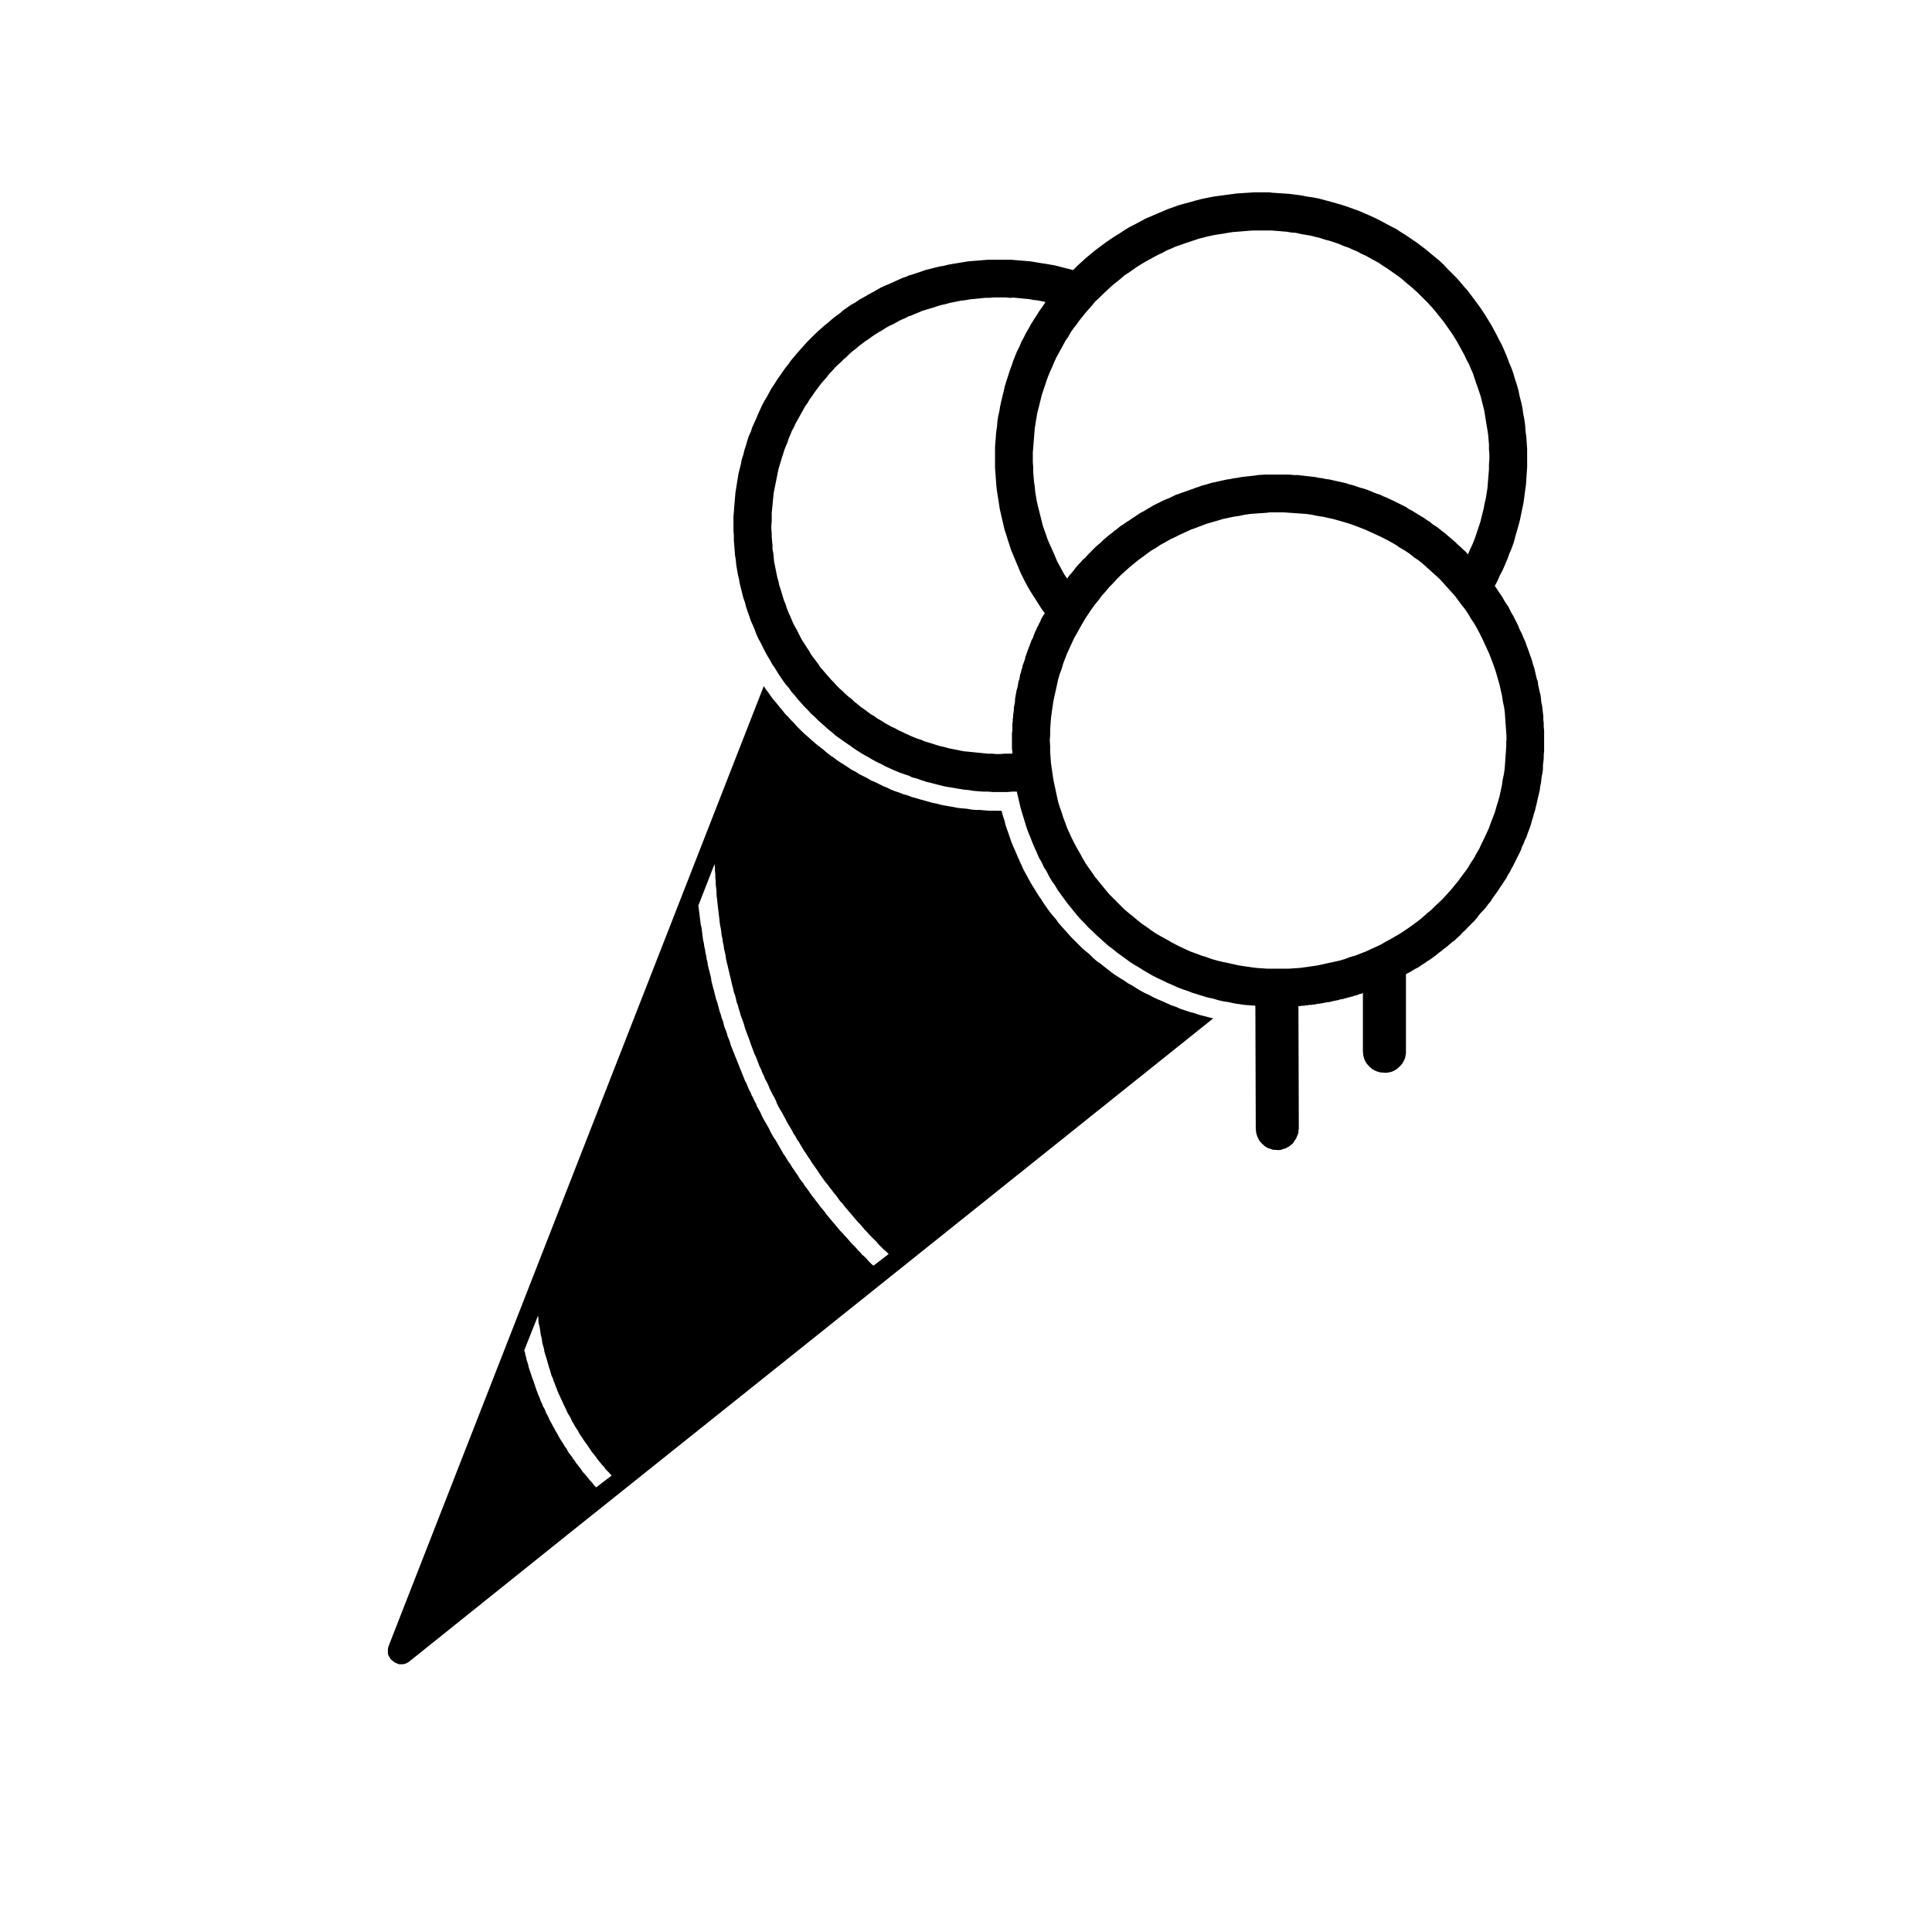
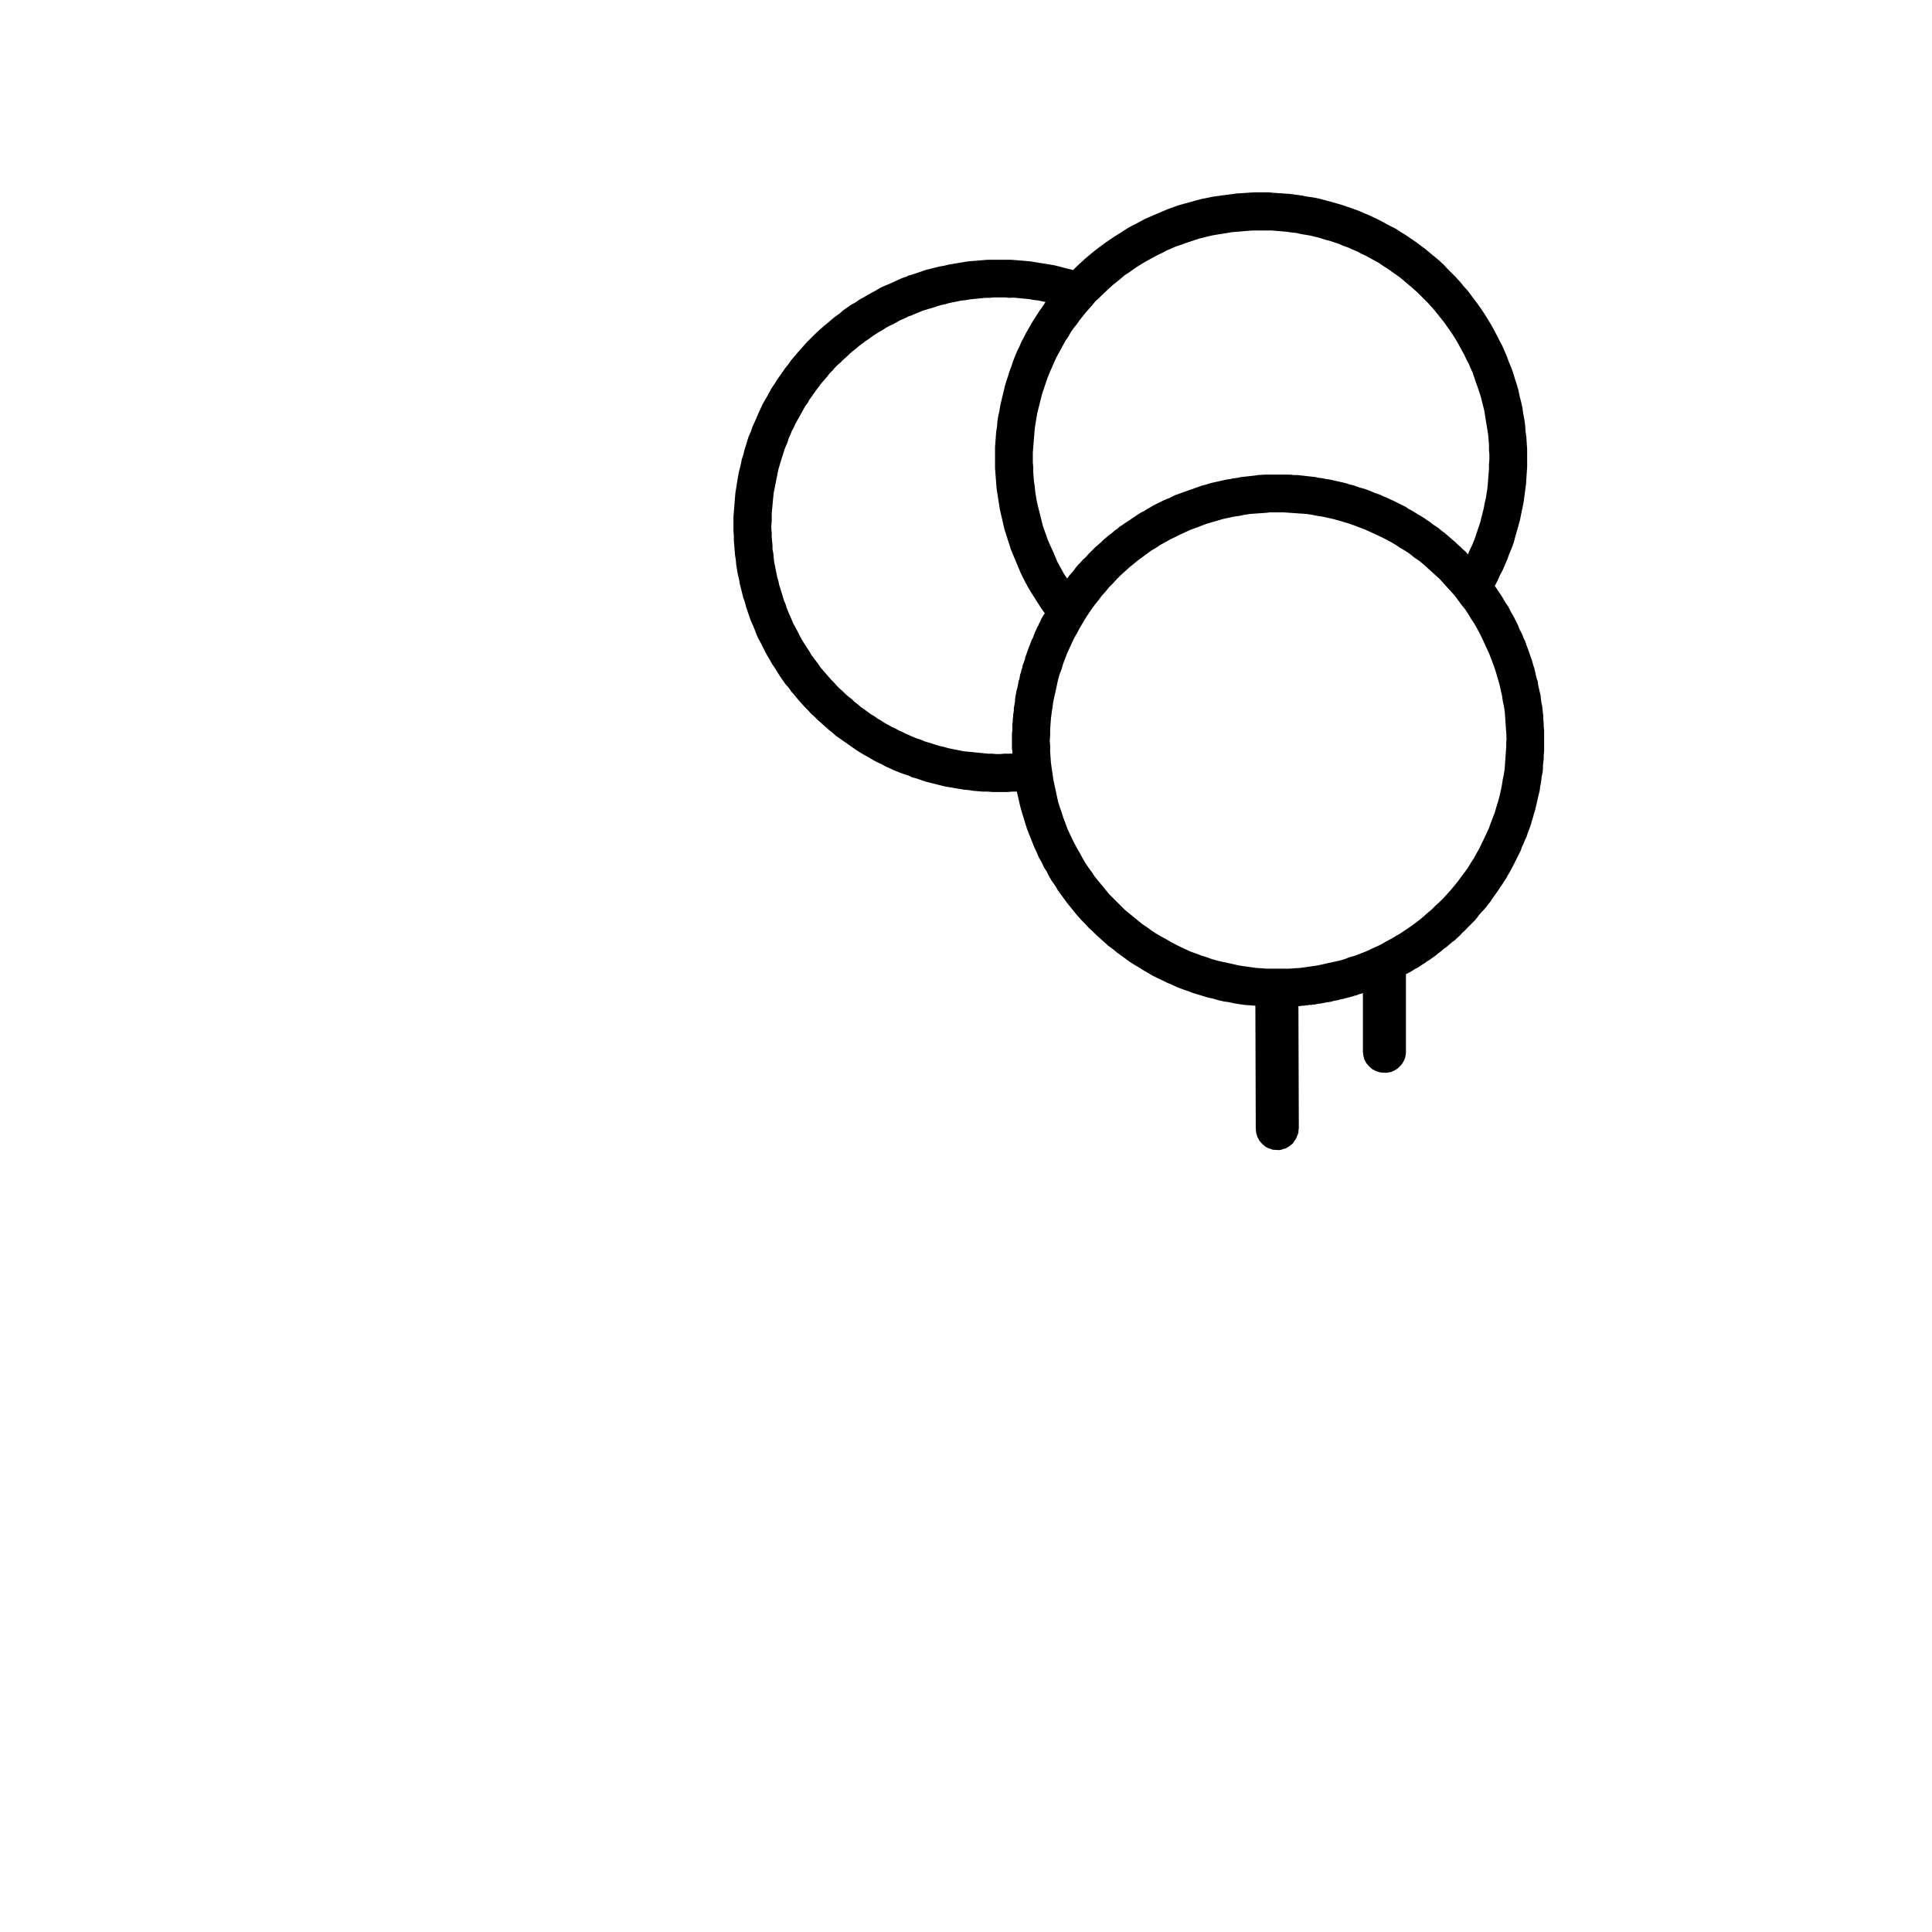
<svg xmlns="http://www.w3.org/2000/svg" fill="#000000" width="800px" height="800px" version="1.1" viewBox="144 144 512 512">
  <g>
    <path d="m553.1 336.61v-0.941l-0.102-0.941v-0.941l-0.105-0.836-0.211-1.883-0.211-0.938-0.102-0.941-0.105-0.941-0.211-0.836-0.422-1.883-0.105-0.941-0.312-0.836-0.211-0.945-0.211-0.941-0.207-0.836-0.316-0.941-0.211-0.84-0.312-0.941-0.312-0.836-0.316-0.941-0.312-0.836-0.316-0.836-0.312-0.941-0.418-0.836-0.312-0.836-0.418-0.836-0.418-0.84-0.312-0.836-1.254-2.508-0.523-0.84-0.836-1.672-0.523-0.734-0.523-0.836-0.418-0.734-0.523-0.836-0.523-0.73-0.523-0.836-0.523-0.734 0.734-1.367 0.625-1.461 0.734-1.359 1.258-2.93 0.523-1.461 0.629-1.465 0.523-1.465 0.418-1.566 0.418-1.461 0.418-1.465 0.418-1.57 0.312-1.57 0.316-1.461 0.312-1.57 0.422-3.133 0.207-1.57 0.211-3.133 0.105-1.57v-1.566l-0.004-1.551v-1.566l-0.105-1.566-0.105-1.57-0.211-1.57-0.102-1.566-0.211-1.566-0.312-1.57-0.211-1.57-0.316-1.465-0.418-1.566-0.312-1.566-0.418-1.465-0.523-1.57-0.418-1.465-0.523-1.461-0.629-1.465-0.523-1.461-1.258-2.93-0.73-1.359-0.734-1.465-0.73-1.359-0.734-1.359-0.836-1.359-0.836-1.367-0.836-1.254-0.941-1.359-0.941-1.258-1.883-2.508-1.047-1.148-0.938-1.152-1.148-1.254-1.047-1.043-1.152-1.152-1.047-1.148-1.148-1.047-1.254-1.047-1.152-0.941-1.254-1.047-2.508-1.879-1.254-0.84-1.359-0.941-1.367-0.836-1.254-0.836-1.461-0.73-1.367-0.734-1.359-0.734-1.461-0.73-1.367-0.629-1.461-0.629-1.465-0.629-2.93-1.047-1.566-0.523-1.465-0.418-1.461-0.418-3.141-0.836-1.422-0.285-1.57-0.211-1.566-0.312-3.141-0.422-1.566-0.102-1.566-0.105-1.57-0.105-0.625-0.102h-4.078l-1.566 0.105-1.57 0.105-1.566 0.105-1.566 0.207-1.57 0.211-1.566 0.211-1.469 0.203-1.566 0.316-1.566 0.312-1.57 0.418-1.461 0.418-1.57 0.418-1.465 0.418-2.93 1.047-1.465 0.629-1.461 0.625-1.473 0.629-1.461 0.629-1.359 0.734-1.367 0.734-1.461 0.734-1.359 0.836-1.258 0.836-1.359 0.836-1.254 0.84-1.359 0.938-2.508 1.883-1.148 0.941-1.258 1.047-2.297 2.086-1.152 1.152-2.508-0.633-1.148-0.312-1.258-0.312-2.508-0.422-1.359-0.207-2.508-0.422-1.258-0.105-2.508-0.211-1.355-0.105h-5.133l-1.23 0.008-2.508 0.211-1.359 0.105-1.254 0.105-1.254 0.211-1.258 0.211-1.254 0.207-1.254 0.211-1.254 0.312-1.254 0.211-1.254 0.312-1.258 0.316-1.254 0.316-1.148 0.418-1.258 0.418-1.254 0.418-0.836 0.211-0.316 0.211-1.254 0.418-1.152 0.523-2.297 1.047-1.258 0.523-1.148 0.523-1.047 0.629-1.148 0.629-1.152 0.629-1.047 0.625-1.148 0.629-1.047 0.734-1.152 0.629-2.086 1.461-0.941 0.836-1.047 0.734-1.043 0.836-0.941 0.836-1.047 0.836-0.941 0.836-0.941 0.84-0.828 0.801-1.883 1.883-0.84 0.941-1.672 1.883-1.672 1.984-0.734 1.047-0.836 1.043-0.73 1.047-0.734 1.043-0.734 1.047-0.625 1.043-0.734 1.047-0.629 1.148-0.629 1.152-0.629 1.047-0.625 1.148-0.523 1.148-0.523 1.152-0.523 1.254-1.047 2.297-0.418 1.258-0.523 1.148-0.418 1.254-0.316 1.152-0.418 1.254-0.301 1.258-0.418 1.254-0.211 1.152-0.625 2.508-0.422 2.508-0.207 1.359-0.211 1.258-0.316 3.762-0.102 1.359-0.105 1.254v3.762l0.105 1.355v1.258l0.102 1.254 0.105 1.254 0.105 1.367 0.211 1.254 0.105 1.254 0.207 1.254 0.211 1.254 0.312 1.254 0.211 1.258 0.312 1.254 0.316 1.254 0.312 1.254 0.418 1.152 0.316 1.254 0.418 1.254 0.418 1.152 0.418 1.254 0.523 1.152 0.523 1.25 0.418 1.152 0.523 1.148 0.629 1.148 1.152 2.301 0.629 1.148 0.629 1.043 0.629 1.152 0.73 1.043 0.629 1.047 0.734 1.148 0.73 1.047 0.734 1.047 0.836 0.941 0.73 1.043 0.84 0.941 0.836 1.043 1.672 1.883 0.945 0.941 0.836 0.941 0.941 0.836 0.941 0.941 0.941 0.836 0.945 0.836 0.938 0.84 1.047 0.836 0.941 0.836 1.047 0.73 2.094 1.469 1.047 0.73 1.047 0.734 1.148 0.73 1.047 0.629 1.152 0.629 1.047 0.629 1.148 0.629 1.148 0.523 1.148 0.629 1.152 0.523 1.148 0.523 1.254 0.523 1.152 0.418 1.254 0.418h0.105l1.043 0.523 1.254 0.316 1.152 0.418 1.254 0.418 2.508 0.625 1.254 0.316 1.254 0.312 1.258 0.211 2.508 0.422 1.258 0.211 1.254 0.105 1.254 0.207 1.254 0.105 1.359 0.105h1.254l1.254 0.105h3.867l1.258-0.105h1.254l0.316 1.359 0.312 1.359 0.316 1.359 0.418 1.465 0.418 1.355 0.418 1.367 0.418 1.359 0.492 1.324 0.523 1.254 0.523 1.359 0.523 1.254 0.629 1.359 0.523 1.254 0.73 1.254 0.629 1.359 0.734 1.148 0.629 1.254 0.73 1.254 0.836 1.152 0.734 1.254 0.836 1.148 0.836 1.152 0.84 1.148 0.938 1.152 0.84 1.043 0.941 1.152 0.938 1.047 1.047 1.043 0.941 1.047 1.047 0.945 1.047 1.043 3.141 2.824 1.148 0.836 1.148 0.941 1.152 0.836 1.148 0.836 1.148 0.84 1.152 0.734 1.254 0.73 1.148 0.734 1.254 0.73 1.258 0.734 1.254 0.629 1.359 0.629 1.254 0.629 1.258 0.523 1.355 0.629 1.359 0.523 1.258 0.418 1.359 0.523 1.355 0.418 1.367 0.418 1.359 0.418 1.434 0.297 1.367 0.418 1.359 0.312 1.461 0.211 1.367 0.312 1.359 0.211 1.461 0.211 1.465 0.102 1.355 0.105 0.105 32.516 0.105 1.148 0.312 1.047 0.523 1.047 0.734 0.836 0.836 0.73 0.941 0.523h0.211l0.836 0.316 1.676 0.102 0.629-0.102 0.523-0.211 0.523-0.105 0.523-0.312 0.418-0.211 0.523-0.418 0.418-0.312 0.316-0.418 0.316-0.523 0.312-0.418 0.211-0.523 0.207-0.523 0.211-0.527v-0.523l0.105-0.629-0.105-32.41h0.527l0.316-0.105h0.836l0.211-0.105h0.629l0.211-0.102h0.84l0.211-0.105h0.629l0.207-0.105h0.316l0.207-0.105h0.527l0.312-0.105h0.316l0.207-0.102h0.316l0.211-0.105h0.316l0.207-0.105h0.527l0.312-0.105h0.312l0.211-0.105 0.316-0.105h0.207l0.316-0.102h0.207l0.316-0.105h0.207l0.316-0.105 0.211-0.105h0.312l0.211-0.105h0.312l0.316-0.105 0.207-0.105h0.316l0.207-0.105 0.316-0.105h0.211l0.312-0.105 0.211-0.105h0.312l0.211-0.102 0.312-0.105 0.211-0.105h0.312l0.211-0.105 0.316-0.105 0.211-0.105 0.316-0.105h0.207l0.211-0.105 0.312-0.105v15.477l0.105 1.043 0.316 1.152 0.523 0.941 0.734 0.836 0.836 0.734 1.043 0.523 1.047 0.316 1.672 0.105 0.523-0.105 0.629-0.105 0.523-0.211 0.418-0.211 0.523-0.312 0.418-0.316 0.836-0.836 0.316-0.418 0.312-0.523 0.211-0.418 0.211-0.523 0.105-0.629 0.105-0.523v-21.02l0.836-0.418 0.73-0.418 0.836-0.523 0.836-0.418 0.734-0.523 0.836-0.523 0.734-0.523 0.836-0.523 0.73-0.523 0.734-0.523 0.734-0.629 0.73-0.523 0.73-0.629 0.734-0.523 0.73-0.629 0.734-0.629 0.734-0.523 0.625-0.629 0.734-0.629 0.629-0.734 0.73-0.629 0.527-0.586 1.988-1.988 0.629-0.73 0.523-0.734 0.629-0.734 0.629-0.629 0.629-0.73 0.523-0.73 0.629-0.73 0.523-0.836 0.523-0.734 0.523-0.73 0.523-0.734 0.523-0.836 0.523-0.73 0.523-0.84 0.523-0.734 0.418-0.836 0.523-0.836 0.418-0.836 0.418-0.734 1.672-3.344 0.418-0.84 0.312-0.941 0.418-0.836 0.316-0.836 0.418-0.836 0.316-0.945 0.312-0.836 0.316-0.836 0.312-0.941 0.211-0.836 0.312-0.941 0.211-0.836 0.312-0.941 0.211-0.941 0.211-0.836 0.418-1.883 0.211-0.836 0.211-0.941 0.105-0.945 0.211-0.941 0.102-0.941 0.105-0.836 0.211-0.941 0.105-0.941v-0.938l0.105-0.941 0.102-0.941v-0.941l0.105-0.941v-5.543zm-132.56-29.59-0.316 0.523-0.312 0.523-0.211 0.625-0.316 0.523-0.211 0.523-0.312 0.523-0.211 0.523-0.312 0.629-0.203 0.523-0.211 0.523-0.211 0.629-0.316 0.523-0.207 0.523-0.211 0.629-0.211 0.523-0.207 0.523-0.211 0.629-0.207 0.523-0.211 0.629-0.211 0.523-0.105 0.629-0.207 0.523-0.211 0.629-0.211 0.523-0.102 0.629-0.211 0.523-0.105 0.629-0.211 0.523-0.105 0.625-0.105 0.629-0.211 0.523-0.105 0.625-0.105 0.629-0.105 0.523-0.211 0.625-0.105 0.629-0.105 0.523-0.102 0.629-0.105 0.625v0.523l-0.211 1.25-0.105 0.523v0.629l-0.082 0.609-0.105 0.625v0.523l-0.105 0.629v0.625l-0.105 0.629v1.777l-0.105 0.629v4.191l0.105 0.629v0.629l-1.043 0.008h-1.148l-1.047 0.105h-1.047l-1.047-0.105h-1.148l-1.043-0.105-2.094-0.211-2.086-0.211-1.148-0.105-1.047-0.211-1.047-0.207-1.043-0.211-1.043-0.207-1.047-0.316-1.047-0.211-1.043-0.312-0.941-0.316-1.047-0.312-1.043-0.316-0.941-0.418-1.043-0.312-1.047-0.418-0.941-0.418-0.418-0.207-0.523-0.211-1.047-0.523-0.941-0.418-0.941-0.523-0.941-0.418-0.938-0.523-0.945-0.523-0.941-0.625-0.941-0.523-0.836-0.629-0.941-0.523-1.672-1.258-0.941-0.637-0.836-0.73-0.84-0.629-0.73-0.734-0.836-0.625-0.836-0.73-0.734-0.734-0.836-0.73-0.734-0.734-0.73-0.836-0.734-0.73-0.734-0.84-0.73-0.836-0.629-0.73-0.734-0.836-0.625-0.941-0.629-0.84-1.258-1.672-0.523-0.941-0.629-0.938-0.523-0.84-0.625-0.938-0.523-0.945-0.941-1.879-0.523-0.941-0.508-0.938-0.418-1.043-0.836-1.883-0.418-1.047-0.312-1.043-0.418-0.941-0.312-1.047-0.316-1.043-0.312-1.043-0.316-0.941-0.207-1.047-0.316-1.043-0.633-3.141-0.207-1.043-0.105-1.148-0.105-1.047-0.211-1.047v-1.043l-0.102-1.043-0.105-1.148v-1.047l-0.105-1.047v-1.043l0.105-1.043v-2.195l0.105-1.047 0.102-1.047 0.105-1.148 0.105-1.047 0.105-1.043 0.633-3.141 0.207-1.043 0.422-2.094 0.312-1.047 0.316-1.043 0.312-1.047 0.316-0.941 0.312-1.043 0.418-1.043 0.418-0.941 0.312-1.047 0.418-0.941 0.418-1.047 0.523-0.941 0.418-0.941 2.617-4.707 0.629-0.836 0.523-0.941 0.625-0.84 0.629-0.941 1.254-1.676 0.625-0.836 1.469-1.672 0.629-0.836 0.73-0.734 0.73-0.836 0.734-0.734 0.836-0.734 0.73-0.734 0.836-0.73 0.734-0.734 0.836-0.73 0.836-0.629 0.84-0.734 1.672-1.258 0.941-0.625 0.84-0.625 0.941-0.629 0.836-0.523 0.941-0.523 0.945-0.629 0.941-0.523 0.941-0.418 0.938-0.523 0.941-0.523 1.883-0.836 0.316-0.211 0.73-0.211 0.941-0.418 1.047-0.418 0.938-0.418 1.047-0.312 1.043-0.316 1.047-0.312 0.941-0.316 1.043-0.312 1.047-0.211 1.047-0.312 1.047-0.211 1.043-0.211 1.047-0.211 1.047-0.105 1.148-0.211 1.047-0.105 1.043-0.105 1.047-0.105 1.043-0.105h1.152l1.047-0.105h3.238l1.047 0.105 1.023-0.062 1.047 0.105 1.043 0.105 1.148 0.105 1.047 0.105 1.047 0.211 1.047 0.105 1.043 0.211 1.047 0.211-0.734 1.148-0.836 1.148-0.73 1.148-0.734 1.152-0.73 1.148-0.629 1.148-0.734 1.254-0.629 1.254-0.629 1.152-0.523 1.254-0.629 1.258-0.523 1.254-0.523 1.355-0.418 1.258-0.508 1.348-0.418 1.359-0.418 1.258-0.418 1.359-0.312 1.355-0.316 1.258-0.625 2.719-0.211 1.355-0.316 1.367-0.207 1.359-0.105 1.359-0.211 1.359-0.105 1.359-0.102 1.355-0.105 1.359v5.539l0.105 1.359 0.102 1.359 0.211 2.719 0.211 1.359 0.207 1.359 0.422 2.719 0.312 1.359 0.316 1.359 0.312 1.367 0.316 1.355 0.418 1.254 0.418 1.367 0.418 1.254 0.418 1.355 0.523 1.258 1.57 3.762 0.523 1.258 1.258 2.508 0.629 1.152 0.73 1.254 0.734 1.148 0.73 1.152 0.734 1.148 0.73 1.148 0.84 1.148zm1.043-20.172-0.418-1.258-0.418-1.148-0.418-1.254-0.316-1.254-0.312-1.258-0.316-1.25-0.312-1.254-0.316-1.367-0.211-1.254-0.207-1.254-0.105-1.258-0.211-1.355-0.105-1.254-0.105-1.367v-1.254l-0.105-1.254v-2.613l0.105-1.359 0.105-1.258 0.105-1.359 0.211-2.508 0.211-1.359 0.207-1.254 0.211-1.254 0.312-1.258 0.316-1.254 0.312-1.254 0.316-1.258 1.254-3.762 0.418-1.152 0.523-1.254 0.523-1.148 0.523-1.258 0.523-1.148 0.629-1.152 0.629-1.148 0.629-1.152 0.629-1.148 0.734-1.043 0.625-1.152 0.734-1.047 0.836-1.047 0.734-1.043 1.672-2.094 0.836-0.941 0.84-0.941 0.836-1.047 0.941-0.84 0.941-0.941 1.883-1.777 0.941-0.84 1.043-0.836 1.047-0.836 0.941-0.836 1.148-0.734 1.043-0.73 1.047-0.734 1.152-0.73 1.047-0.629 1.148-0.629 1.152-0.629 1.148-0.629 1.148-0.523 1.148-0.629 1.258-0.523 1.148-0.523 1.254-0.418 1.152-0.418 3.762-1.254 2.508-0.633 1.238-0.27 1.258-0.211 1.359-0.207 1.254-0.211 1.258-0.211 1.355-0.102 1.254-0.105 1.258-0.105 1.359-0.105h5.231l1.254 0.105 1.258 0.105 1.355 0.105 1.254 0.207 1.258 0.105 1.359 0.312 1.254 0.211 1.258 0.211 1.254 0.312 1.254 0.316 1.258 0.418 1.254 0.312 2.508 0.836 1.152 0.523 1.254 0.418 1.148 0.523 1.258 0.523 1.148 0.629 1.148 0.523 1.148 0.629 1.152 0.629 1.148 0.629 1.043 0.73 1.152 0.734 1.047 0.734 2.09 1.461 1.047 0.836 0.941 0.836 1.043 0.836 0.941 0.84 0.941 0.836 0.941 0.941 0.941 0.938 0.941 0.945 0.836 0.941 0.84 0.941 1.672 2.094 0.836 1.043 0.734 1.047 0.73 1.047 0.734 1.047 0.73 1.148 0.629 1.047 0.629 1.148 0.629 1.152 0.629 1.148 0.523 1.148 0.629 1.148 0.523 1.258 0.523 1.148 0.418 1.254 0.418 1.258 0.418 1.148 0.836 2.508 0.316 1.254 0.312 1.254 0.316 1.254 0.211 1.254 0.207 1.359 0.211 1.254 0.211 1.258 0.207 1.359 0.211 2.508v1.359l0.105 1.254v1.359l-0.105 1.254v1.359l-0.105 1.258-0.105 1.254-0.105 1.359-0.102 1.254-0.211 1.258-0.211 1.355-0.312 1.254-0.211 1.258-0.312 1.254-0.316 1.254-0.312 1.258-0.418 1.254-0.418 1.25-0.418 1.258-0.418 1.148-0.523 1.254-0.551 1.129-0.523 1.258-0.629-0.734-0.73-0.629-0.629-0.625-0.73-0.629-0.629-0.629-1.469-1.258-1.461-1.258-0.734-0.523-0.723-0.613-0.73-0.523-0.84-0.523-0.734-0.629-0.836-0.523-0.73-0.523-0.84-0.523-0.734-0.418-0.836-0.523-0.84-0.523-0.836-0.418-0.73-0.523-0.836-0.418-0.84-0.418-1.672-0.836-0.941-0.418-0.836-0.418-0.836-0.316-0.84-0.418-0.938-0.316-0.84-0.312-0.941-0.418-0.836-0.312-0.938-0.316-0.84-0.211-0.941-0.312-0.836-0.316-0.941-0.211-0.938-0.312-0.836-0.211-0.941-0.207-1.883-0.422-0.941-0.207-0.836-0.105-0.945-0.211-0.941-0.105-0.941-0.207-4.707-0.527h-0.941l-0.941-0.105-0.922-0.016h-5.644l-1.883 0.105-0.938 0.141-1.883 0.211-0.945 0.105-0.938 0.105-0.941 0.207-0.941 0.105-0.941 0.211-0.836 0.105-0.941 0.207-1.883 0.422-0.945 0.207-0.836 0.211-0.941 0.312-0.938 0.211-0.84 0.316-0.941 0.312-0.836 0.316-0.941 0.312-0.836 0.316-0.941 0.316-0.836 0.312-0.941 0.316-1.672 0.836-0.84 0.316-0.941 0.418-1.672 0.836-0.84 0.418-0.824 0.504-0.73 0.418-0.84 0.523-0.836 0.418-0.836 0.523-0.734 0.523-0.836 0.523-0.73 0.523-0.84 0.523-0.73 0.523-0.836 0.523-0.734 0.629-0.73 0.523-0.73 0.629-0.73 0.523-1.469 1.258-0.629 0.629-0.73 0.629-0.734 0.629-1.988 1.988-0.629 0.734-0.73 0.629-0.625 0.73-0.629 0.629-0.629 0.73-0.523 0.734-0.629 0.734-0.629 0.73-0.523 0.73-0.734-1.047-0.629-1.148-0.629-1.152-0.629-1.148-0.496-1.176-0.523-1.258-1.047-2.297zm121.59 53.418v1.465l-0.105 1.57-0.105 1.465-0.102 1.465-0.105 1.461-0.211 1.465-0.312 1.461-0.211 1.465-0.312 1.465-0.316 1.465-0.418 1.465-0.418 1.359-0.418 1.465-0.523 1.355-0.523 1.367-0.523 1.465-0.629 1.355-0.629 1.367-0.625 1.254-0.629 1.359-0.73 1.258-0.73 1.355-0.84 1.254-0.73 1.258-0.84 1.148-0.941 1.254-0.836 1.148-0.93 1.137-0.941 1.148-1.047 1.148-0.941 1.047-1.043 1.047-1.148 1.043-1.047 1.043-1.148 0.941-1.047 0.945-1.148 0.941-1.258 0.941-1.152 0.836-2.508 1.68-1.254 0.73-1.254 0.734-1.367 0.73-1.254 0.734-1.355 0.629-1.367 0.629-1.359 0.625-2.719 1.047-1.465 0.418-1.359 0.523-1.465 0.418-1.465 0.316-1.461 0.312-1.367 0.316-1.461 0.312-2.93 0.422-1.566 0.207-1.461 0.105-1.473 0.105h-5.957l-2.93-0.211-1.461-0.207-1.465-0.211-1.461-0.211-1.438-0.328-1.465-0.316-1.465-0.312-1.359-0.316-1.465-0.418-1.465-0.523-1.355-0.418-1.367-0.523-1.465-0.523-1.355-0.625-1.367-0.629-1.254-0.629-1.359-0.734-1.258-0.73-1.355-0.734-1.254-0.73-1.258-0.84-1.148-0.84-1.254-0.836-1.148-0.941-1.152-0.941-2.297-1.883-2.094-2.086-2.086-2.094-1.883-2.297-0.941-1.152-0.941-1.148-0.836-1.254-0.84-1.148-0.84-1.258-0.73-1.254-0.734-1.355-0.73-1.258-0.734-1.359-0.629-1.254-0.629-1.367-0.625-1.355-0.523-1.465-0.523-1.367-0.418-1.355-0.523-1.465-0.418-1.359-0.316-1.465-0.312-1.465-0.316-1.465-0.312-1.465-0.211-1.461-0.211-1.465-0.207-1.461-0.211-2.93v-1.57l-0.105-1.465 0.105-1.465v-1.461l0.105-1.473 0.105-1.461 0.207-1.566 0.422-2.93 0.312-1.461 0.316-1.359 0.312-1.461 0.316-1.465 0.418-1.465 0.523-1.359 0.418-1.465 1.047-2.719 0.625-1.359 0.629-1.367 0.629-1.355 0.734-1.254 0.73-1.367 0.734-1.254 0.73-1.254 1.68-2.508 0.836-1.152 0.941-1.152 0.941-1.254 0.941-1.047 0.941-1.148 1.043-1.047 1.043-1.152 1.047-1.043 1.047-0.941 1.148-1.047 1.148-0.941 1.152-0.941 1.148-0.836 1.254-0.941 1.148-0.84 1.258-0.73 1.254-0.84 1.355-0.73 1.258-0.73 1.359-0.629 1.254-0.629 1.367-0.625 1.355-0.629 1.465-0.523 1.367-0.523 1.355-0.523 2.93-0.836 1.359-0.418 1.465-0.316 1.465-0.312 1.465-0.211 1.461-0.312 1.465-0.211 1.461-0.105 1.465-0.102 1.465-0.105 0.734-0.105h3.762l1.461 0.105 1.473 0.105 1.461 0.102 1.566 0.105 1.465 0.211 1.465 0.312 1.461 0.211 1.367 0.312 1.461 0.316 2.93 0.836 1.359 0.418 1.465 0.523 2.719 1.047 1.359 0.629 1.367 0.625 1.355 0.629 1.254 0.629 1.367 0.73 1.254 0.73 1.254 0.84 1.254 0.73 1.254 0.84 1.152 0.941 1.258 0.836 1.148 0.941 1.047 0.941 1.148 1.047 1.047 0.941 1.148 1.043 1.043 1.152 0.941 1.047 1.047 1.148 0.941 1.047 0.941 1.254 0.836 1.152 0.941 1.152 0.84 1.254 0.73 1.254 0.84 1.254 0.73 1.254 0.73 1.367 0.629 1.254 0.625 1.355 0.629 1.367 0.629 1.359 1.047 2.719 0.523 1.465 0.418 1.359 0.836 2.93 0.316 1.461 0.312 1.359 0.211 1.461 0.312 1.465 0.211 1.465 0.105 1.566 0.102 1.461 0.105 1.473 0.105 1.461 0.035 1.492z" />
-     <path d="m462.98 413.24-1.254-0.316-1.148-0.418-1.254-0.316-1.254-0.418-1.258-0.418-1.148-0.523-1.254-0.418-1.152-0.523-1.148-0.523-1.254-0.523-1.148-0.523-1.152-0.629-1.148-0.523-1.148-0.617-1.047-0.629-1.152-0.734-1.148-0.629-1.047-0.73-1.047-0.629-1.148-0.734-1.047-0.73-1.043-0.824-0.941-0.734-1.047-0.836-1.047-0.734-0.941-0.836-0.941-0.941-1.047-0.836-0.938-0.836-2.719-2.719-0.836-0.941-0.941-1.043-0.836-0.941-0.84-0.941-0.73-1.047-0.836-0.938-0.84-1.047-0.73-1.043-0.734-1.047-0.73-1.148-0.734-1.047-0.629-1.047-0.73-1.148-0.629-1.047-0.629-1.152-1.258-2.297-0.523-1.152-0.523-1.148-0.523-1.152-0.523-1.254-0.523-1.152-0.523-1.254-0.418-1.148-0.418-1.258-0.418-1.148-0.418-1.254-0.312-1.254-0.418-1.258-0.312-1.254-1.129-0.027h-2.301l-1.148-0.102-1.152-0.105h-1.152l-1.148-0.105-1.148-0.211-1.152-0.102-1.148-0.105-2.297-0.422-1.152-0.207-1.148-0.211-1.148-0.316-1.148-0.211-1.047-0.312-1.148-0.316-1.148-0.312-1.047-0.316-1.152-0.312-1.047-0.418-1.148-0.312-1.047-0.418-1.156-0.379-1.047-0.418-1.043-0.523-1.047-0.418-1.043-0.523-1.047-0.523-1.043-0.418-1.047-0.629-1.043-0.523-1.047-0.523-0.941-0.625-1.047-0.523-1.883-1.258-1.043-0.629-0.945-0.629-0.941-0.73-0.941-0.629-0.941-0.73-0.836-0.73-0.945-0.734-0.941-0.73-1.672-1.469-0.945-0.836-0.836-0.73-1.676-1.676-0.73-0.836-0.84-0.84-0.734-0.836-0.836-0.836-0.73-0.941-0.734-0.84-0.734-0.941-0.73-0.836-0.734-0.941-0.629-0.941-0.73-0.941-0.629-0.941-51.934 132.9-47.57 121.7-0.105 0.625v1.047l0.105 0.523 0.316 0.523 0.211 0.418 0.418 0.418 0.836 0.625 1.047 0.422h1.047l0.523-0.105 0.523-0.211 0.523-0.312 42.133-33.77 59.801-47.777 111.23-88.973-1.254-0.316zm-161 124.93-0.418-0.418-0.836-1.047-0.418-0.418-1.254-1.57-0.418-0.418-0.418-0.523-0.316-0.523-1.254-1.57-0.312-0.523-0.418-0.523-0.312-0.523-0.836-1.047-0.312-0.523-0.316-0.629-0.418-0.523-0.312-0.523-0.316-0.523-0.418-0.629-0.316-0.523-0.312-0.523-0.312-0.629-0.633-1.047-0.316-0.629-0.312-0.523-0.305-0.605-0.312-0.523-0.316-0.629-0.211-0.523-0.316-0.629-0.312-0.523-0.211-0.629-0.312-0.629-0.316-0.523-0.211-0.629-0.312-0.629-0.211-0.523-0.211-0.629-0.316-0.629-0.207-0.629-0.211-0.523-0.211-0.629-0.207-0.629-0.422-1.258-0.211-0.523-0.422-1.258-0.211-0.625-0.422-1.258-0.105-0.625-0.422-1.258-0.105-0.629-0.207-0.629-0.105-0.629-0.211-0.629 3.656-9.199 0.105 0.73v0.734l0.105 0.734 0.211 0.73 0.211 1.461 0.105 0.734 0.211 0.73 0.105 0.734 0.105 0.73 0.422 1.469 0.105 0.73 0.211 0.734 0.211 0.629 0.211 0.73 0.211 0.734 0.422 1.461 0.211 0.629 0.211 0.73 0.207 0.734 0.316 0.629 0.211 0.73 0.316 0.734 0.211 0.629 0.316 0.73 0.211 0.629 0.312 0.734 0.312 0.629 0.316 0.73 0.312 0.629 0.316 0.734 0.312 0.625 0.316 0.629 0.312 0.734 0.211 0.418 0.105 0.211 0.418 0.629 0.316 0.629 0.316 0.73 0.418 0.629 0.316 0.629 0.836 1.258 0.316 0.629 0.418 0.629 0.418 0.625 0.836 1.258 0.418 0.523 1.254 1.887 0.418 0.523 0.523 0.629 0.418 0.629 0.418 0.523 0.523 0.629 0.418 0.523 0.523 0.523 0.418 0.629 1.047 1.047 0.523 0.629zm73.504-58.754-0.629-0.523-0.629-0.629-0.523-0.629-0.625-0.629-0.629-0.523-0.523-0.629-0.625-0.629-0.523-0.613-0.625-0.629-0.629-0.629-1.047-1.258-0.629-0.629-0.523-0.629-0.629-0.625-1.047-1.258-0.523-0.625-0.629-0.734-1.57-1.887-0.512-0.723-1.047-1.258-0.523-0.73-0.523-0.629-0.523-0.734-0.523-0.629-0.523-0.734-0.418-0.625-0.523-0.73-0.523-0.629-0.418-0.73-0.523-0.629-0.523-0.734-0.418-0.73-0.523-0.73-0.418-0.629-0.211-0.316-0.316-0.418-0.418-0.734-0.523-0.734-0.418-0.625-0.418-0.73-0.523-0.73-0.418-0.734-0.41-0.719-1.254-2.191-0.523-0.734-0.418-0.73-0.418-0.734-0.312-0.73-0.418-0.734-0.418-0.73-0.418-0.734-0.418-0.73-0.418-0.84-0.312-0.73-0.418-0.734-0.418-0.73-0.312-0.84-0.418-0.73-0.312-0.734-0.418-0.73-0.316-0.836-0.418-0.734-0.316-0.73-0.312-0.84-0.418-0.73-0.312-0.836-0.316-0.734-0.316-0.836-0.312-0.734-0.316-0.836-0.312-0.73-0.316-0.84-0.312-0.73-0.316-0.836-0.312-0.734-0.312-0.836-0.316-0.73-0.211-0.836-0.312-0.84-0.316-0.73-0.207-0.836-0.316-0.836-0.297-0.707-0.211-0.84-0.207-0.836-0.316-0.73-0.211-0.84-0.309-0.836-0.211-0.836-0.207-0.734-0.211-0.836-0.312-0.836-0.211-0.836-0.211-0.84-0.207-0.836-0.211-0.73-0.211-0.836-0.211-0.84-0.105-0.836-0.211-0.84-0.207-0.836-0.211-0.836-0.211-0.84-0.105-0.836-0.207-0.734-0.105-0.836-0.211-0.84-0.105-0.836-0.211-0.836-0.094-0.82-0.211-0.836-0.105-0.84-0.211-1.672-0.105-0.84-0.211-0.836-0.102-0.84-0.211-1.672-0.105-0.84-0.105-0.836-0.105-0.84 4.289-10.977 0.105 0.941v0.836l0.105 0.941v0.941l0.105 0.836v0.941l0.105 0.836 0.102 0.941v0.941l0.105 0.836 0.211 1.883 0.105 0.836 0.105 0.941 0.105 0.84 0.211 1.883 0.105 0.836 0.207 0.941 0.105 0.836 0.105 0.941 0.211 0.836 0.105 0.941 0.207 0.836 0.105 0.941 0.211 0.836 0.207 0.941 0.105 0.836 0.211 0.945 0.207 0.836 0.211 0.941 0.211 0.836 0.207 0.941 0.211 0.836 0.211 0.941 0.207 0.836 0.211 0.836 0.211 0.941 0.312 0.84 0.211 0.836 0.207 0.941 0.316 0.832 0.211 0.84 0.312 0.941 0.211 0.836 0.312 0.836 0.316 0.836 0.312 0.945 0.211 0.836 0.316 0.84 0.316 0.836 0.312 0.836 0.316 0.84 0.312 0.941 0.316 0.836 0.312 0.836 0.312 0.84 0.418 0.836 0.312 0.836 0.633 1.672 0.418 0.84 0.316 0.836 0.418 0.836 0.316 0.836 0.418 0.734 0.418 0.836 0.316 0.836 0.418 0.836 0.418 0.84 0.418 0.73 0.418 0.836 0.316 0.836 0.418 0.84 0.418 0.73 0.523 0.836 0.418 0.836 0.418 0.734 0.418 0.836 0.418 0.734 0.523 0.836 0.418 0.734 0.418 0.836 0.523 0.734 0.418 0.832 0.523 0.734 0.418 0.734 0.523 0.836 0.418 0.73 0.523 0.734 0.523 0.836 0.523 0.73 0.418 0.73 1.047 1.469 0.523 0.73 0.523 0.836 0.523 0.734 0.523 0.73 0.523 0.734 0.625 0.73 0.523 0.734 0.523 0.629 0.523 0.73 0.629 0.734 0.523 0.73 0.523 0.734 0.629 0.629 0.523 0.73 0.629 0.73 0.523 0.629 0.625 0.73 0.629 0.734 0.523 0.629 0.629 0.73 0.625 0.629 0.629 0.734 0.523 0.629 0.625 0.629 0.629 0.73 0.625 0.629 1.258 1.258 0.629 0.734 0.629 0.625 0.629 0.629 0.73 0.629 0.629 0.629z" />
  </g>
</svg>